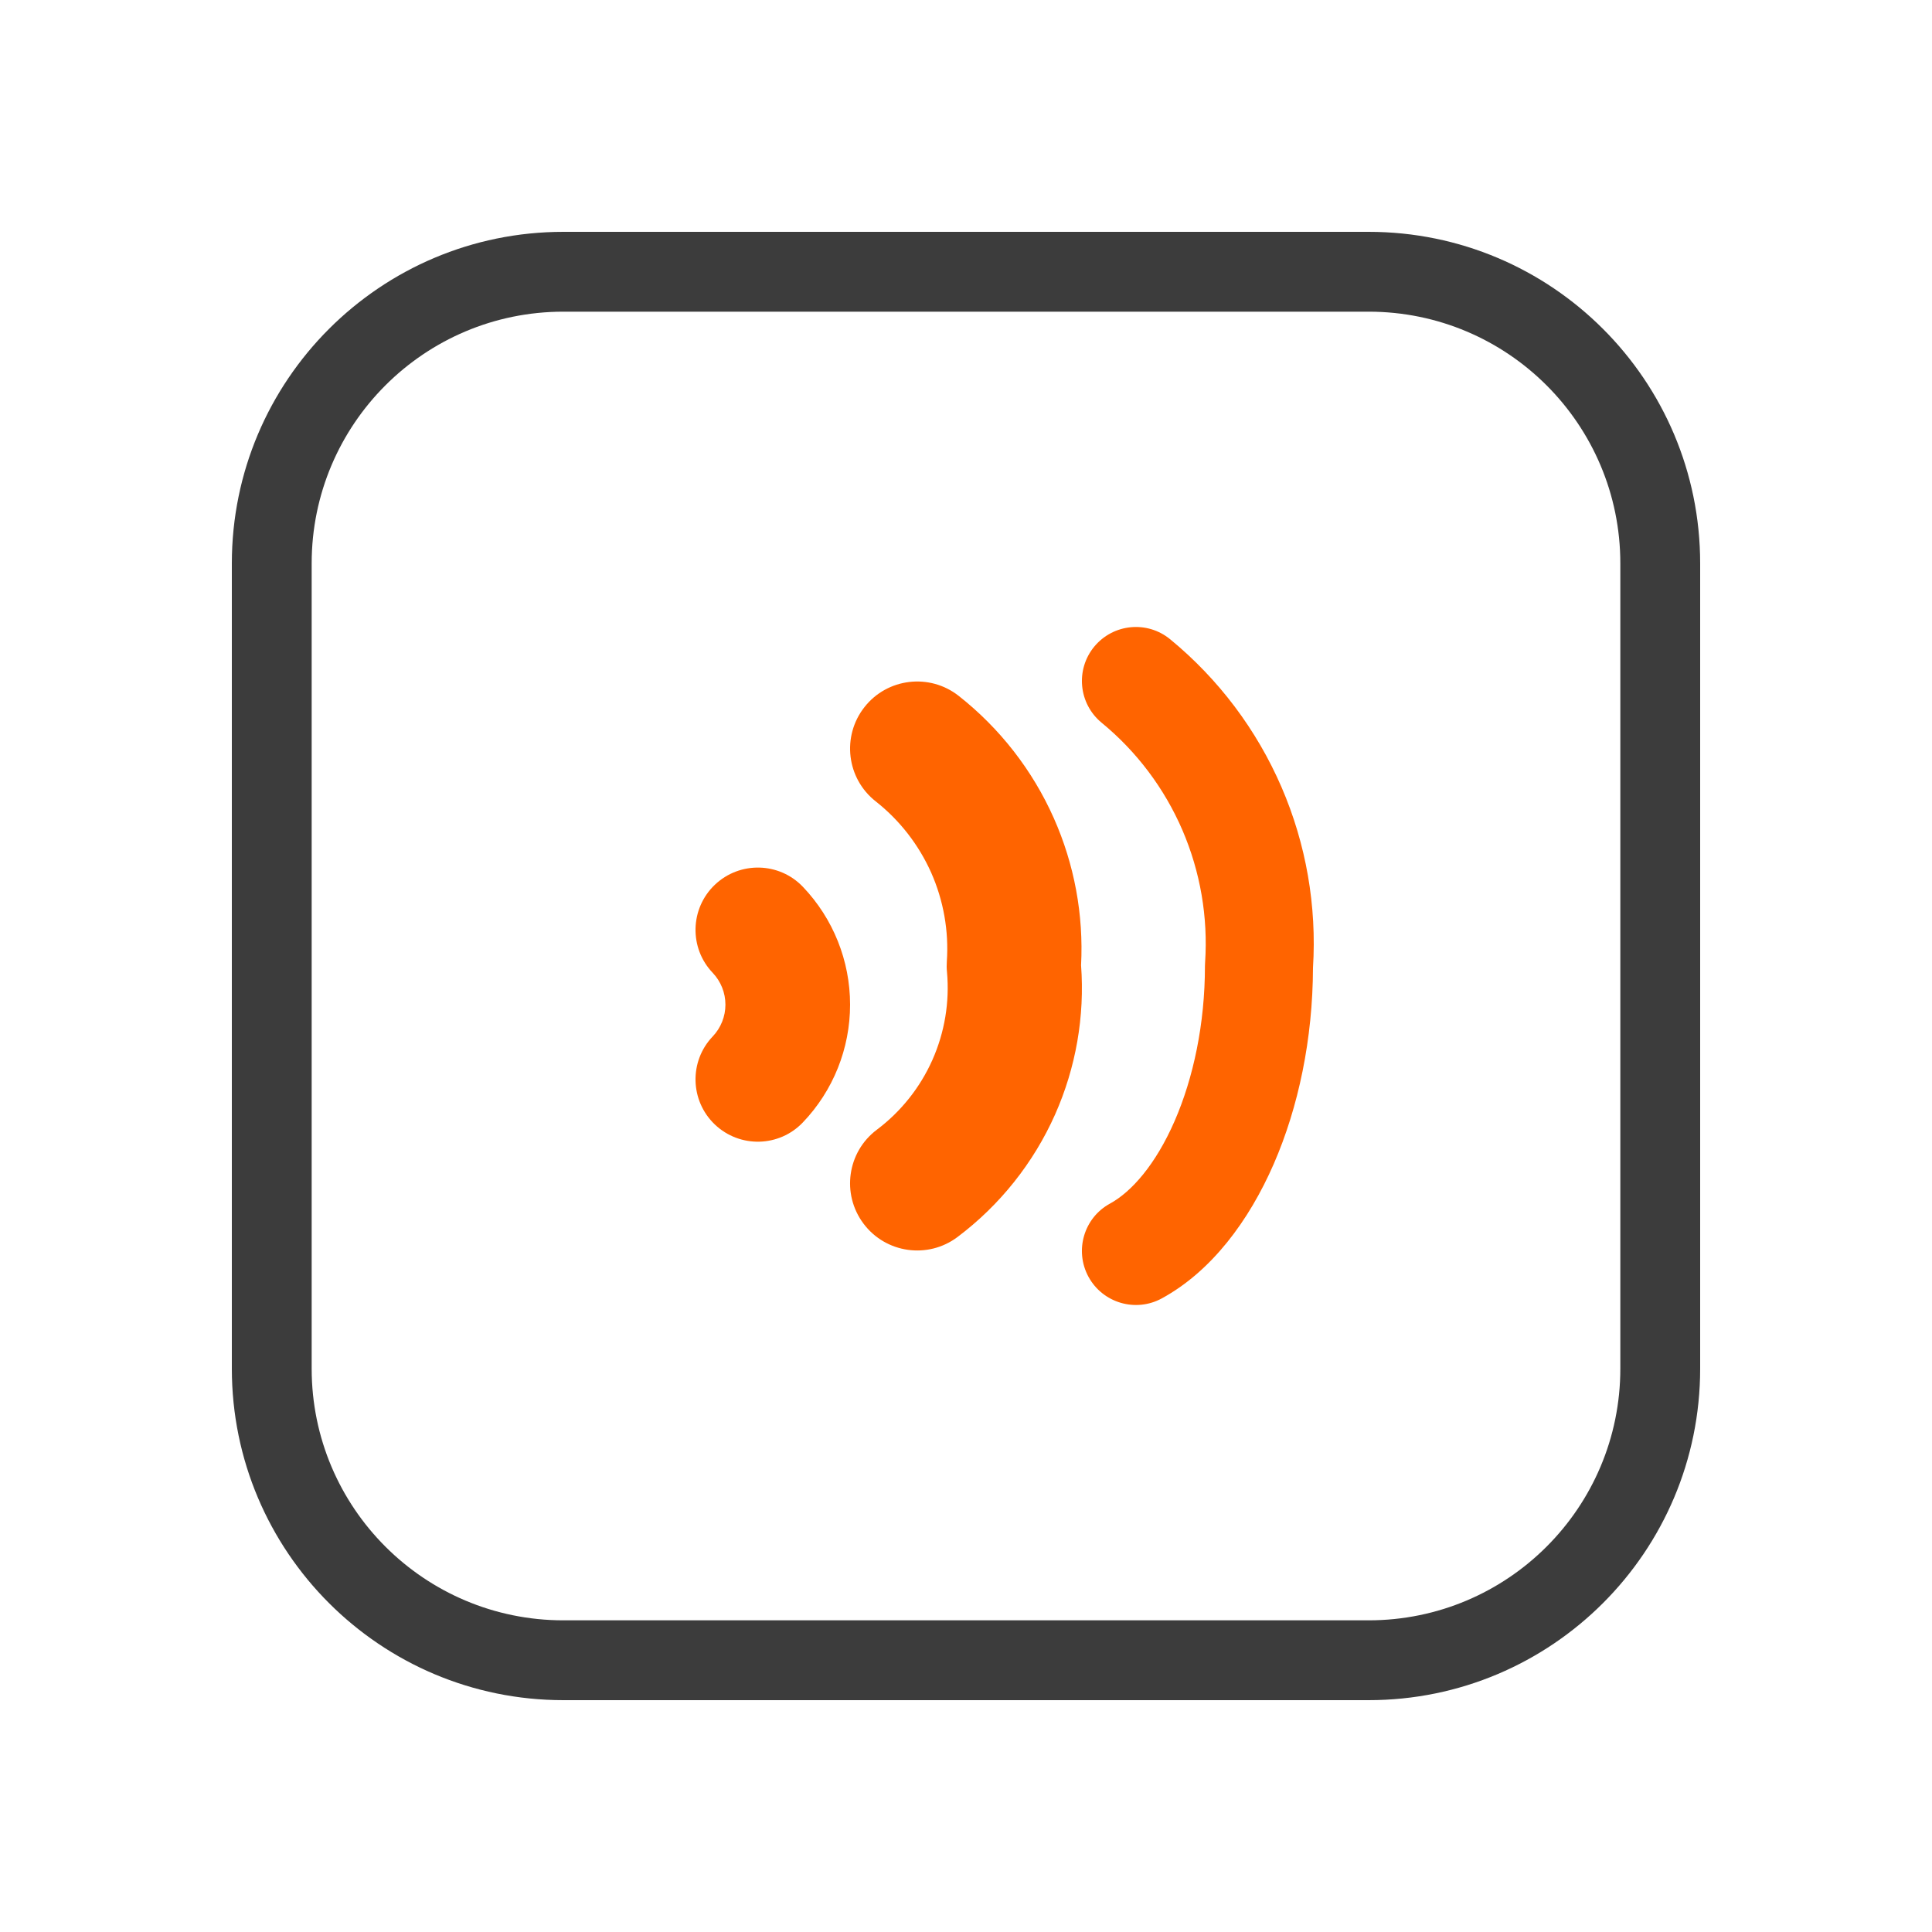
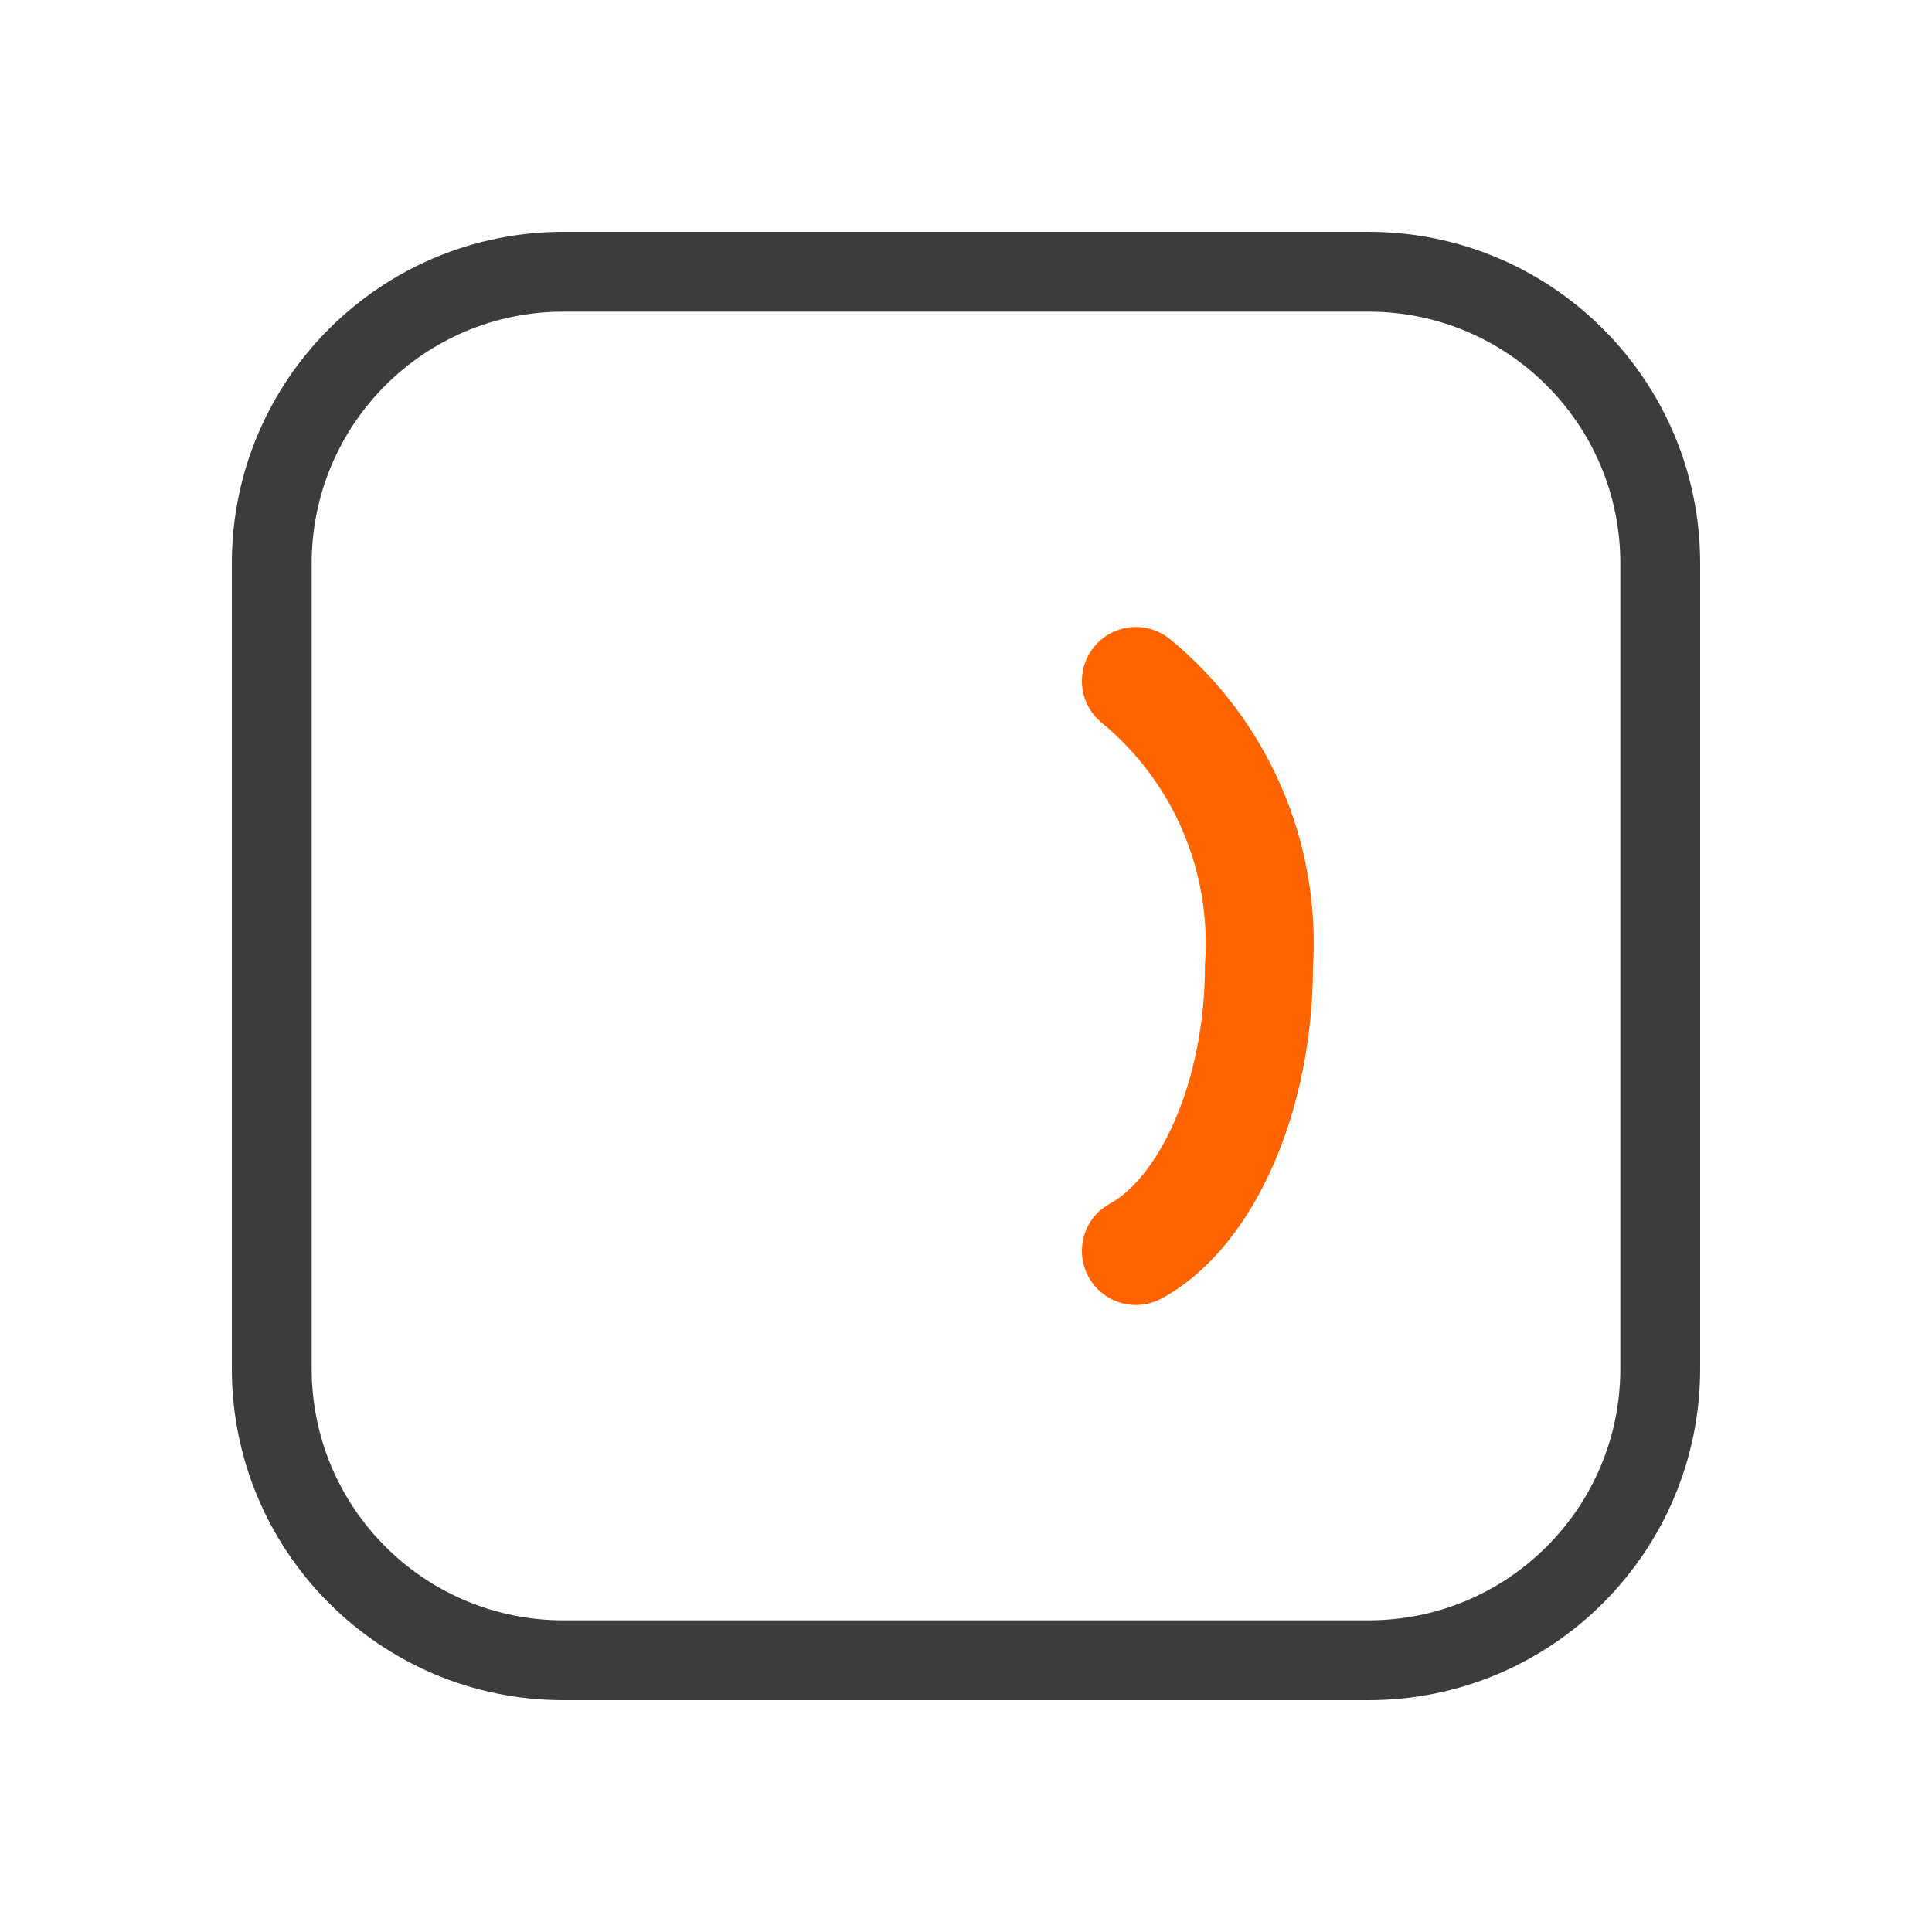
<svg xmlns="http://www.w3.org/2000/svg" width="25" height="25" viewBox="0 0 25 25" fill="none">
  <path fill-rule="evenodd" clip-rule="evenodd" d="M7.29 20.967C5.491 20.967 4.033 19.509 4.033 17.71V7.29C4.033 5.491 5.491 4.033 7.29 4.033H17.71C19.509 4.033 20.967 5.491 20.967 7.29V17.71C20.967 19.509 19.509 20.967 17.71 20.967H7.29ZM3 17.71C3 20.079 4.921 22 7.29 22H17.71C20.079 22 22 20.079 22 17.71V7.29C22 4.921 20.079 3 17.71 3H7.29C4.921 3 3 4.921 3 7.29V17.71Z" fill="#3C3C3C" />
-   <path fill-rule="evenodd" clip-rule="evenodd" d="M11.174 15.834C11.462 16.218 12.007 16.295 12.39 16.007C12.939 15.594 13.374 15.048 13.653 14.421C13.922 13.815 14.038 13.152 13.989 12.49C14.023 11.837 13.902 11.184 13.636 10.586C13.361 9.967 12.938 9.424 12.406 9.005C12.029 8.708 11.482 8.773 11.186 9.15C10.889 9.528 10.955 10.074 11.332 10.37C11.642 10.614 11.888 10.931 12.049 11.291C12.209 11.652 12.279 12.047 12.252 12.441C12.249 12.487 12.249 12.532 12.254 12.578C12.289 12.967 12.224 13.358 12.065 13.716C11.906 14.073 11.659 14.383 11.347 14.618C10.963 14.906 10.886 15.45 11.174 15.834Z" fill="#FF6400" />
-   <path fill-rule="evenodd" clip-rule="evenodd" d="M9.25 14.551C9.573 14.858 10.083 14.846 10.39 14.523C10.782 14.113 11 13.567 11 13C11 12.433 10.782 11.887 10.39 11.476C10.083 11.154 9.573 11.142 9.25 11.449C8.928 11.756 8.915 12.267 9.223 12.589C9.328 12.7 9.387 12.847 9.387 13C9.387 13.153 9.328 13.3 9.223 13.411C8.915 13.733 8.928 14.244 9.25 14.551Z" fill="#FF6400" />
  <path fill-rule="evenodd" clip-rule="evenodd" d="M14.085 16.522C14.27 16.861 14.695 16.986 15.034 16.801C15.679 16.449 16.163 15.794 16.482 15.062C16.803 14.325 16.987 13.442 16.99 12.523C17.04 11.723 16.901 10.922 16.583 10.186C16.262 9.443 15.768 8.787 15.143 8.273C14.845 8.027 14.405 8.07 14.159 8.368C13.914 8.666 13.957 9.107 14.255 9.352C14.709 9.725 15.067 10.201 15.3 10.741C15.532 11.28 15.633 11.867 15.594 12.453C15.593 12.469 15.592 12.484 15.592 12.5C15.592 13.249 15.442 13.949 15.2 14.505C14.953 15.072 14.64 15.423 14.364 15.574C14.025 15.758 13.901 16.183 14.085 16.522Z" fill="#FF6400" />
</svg>